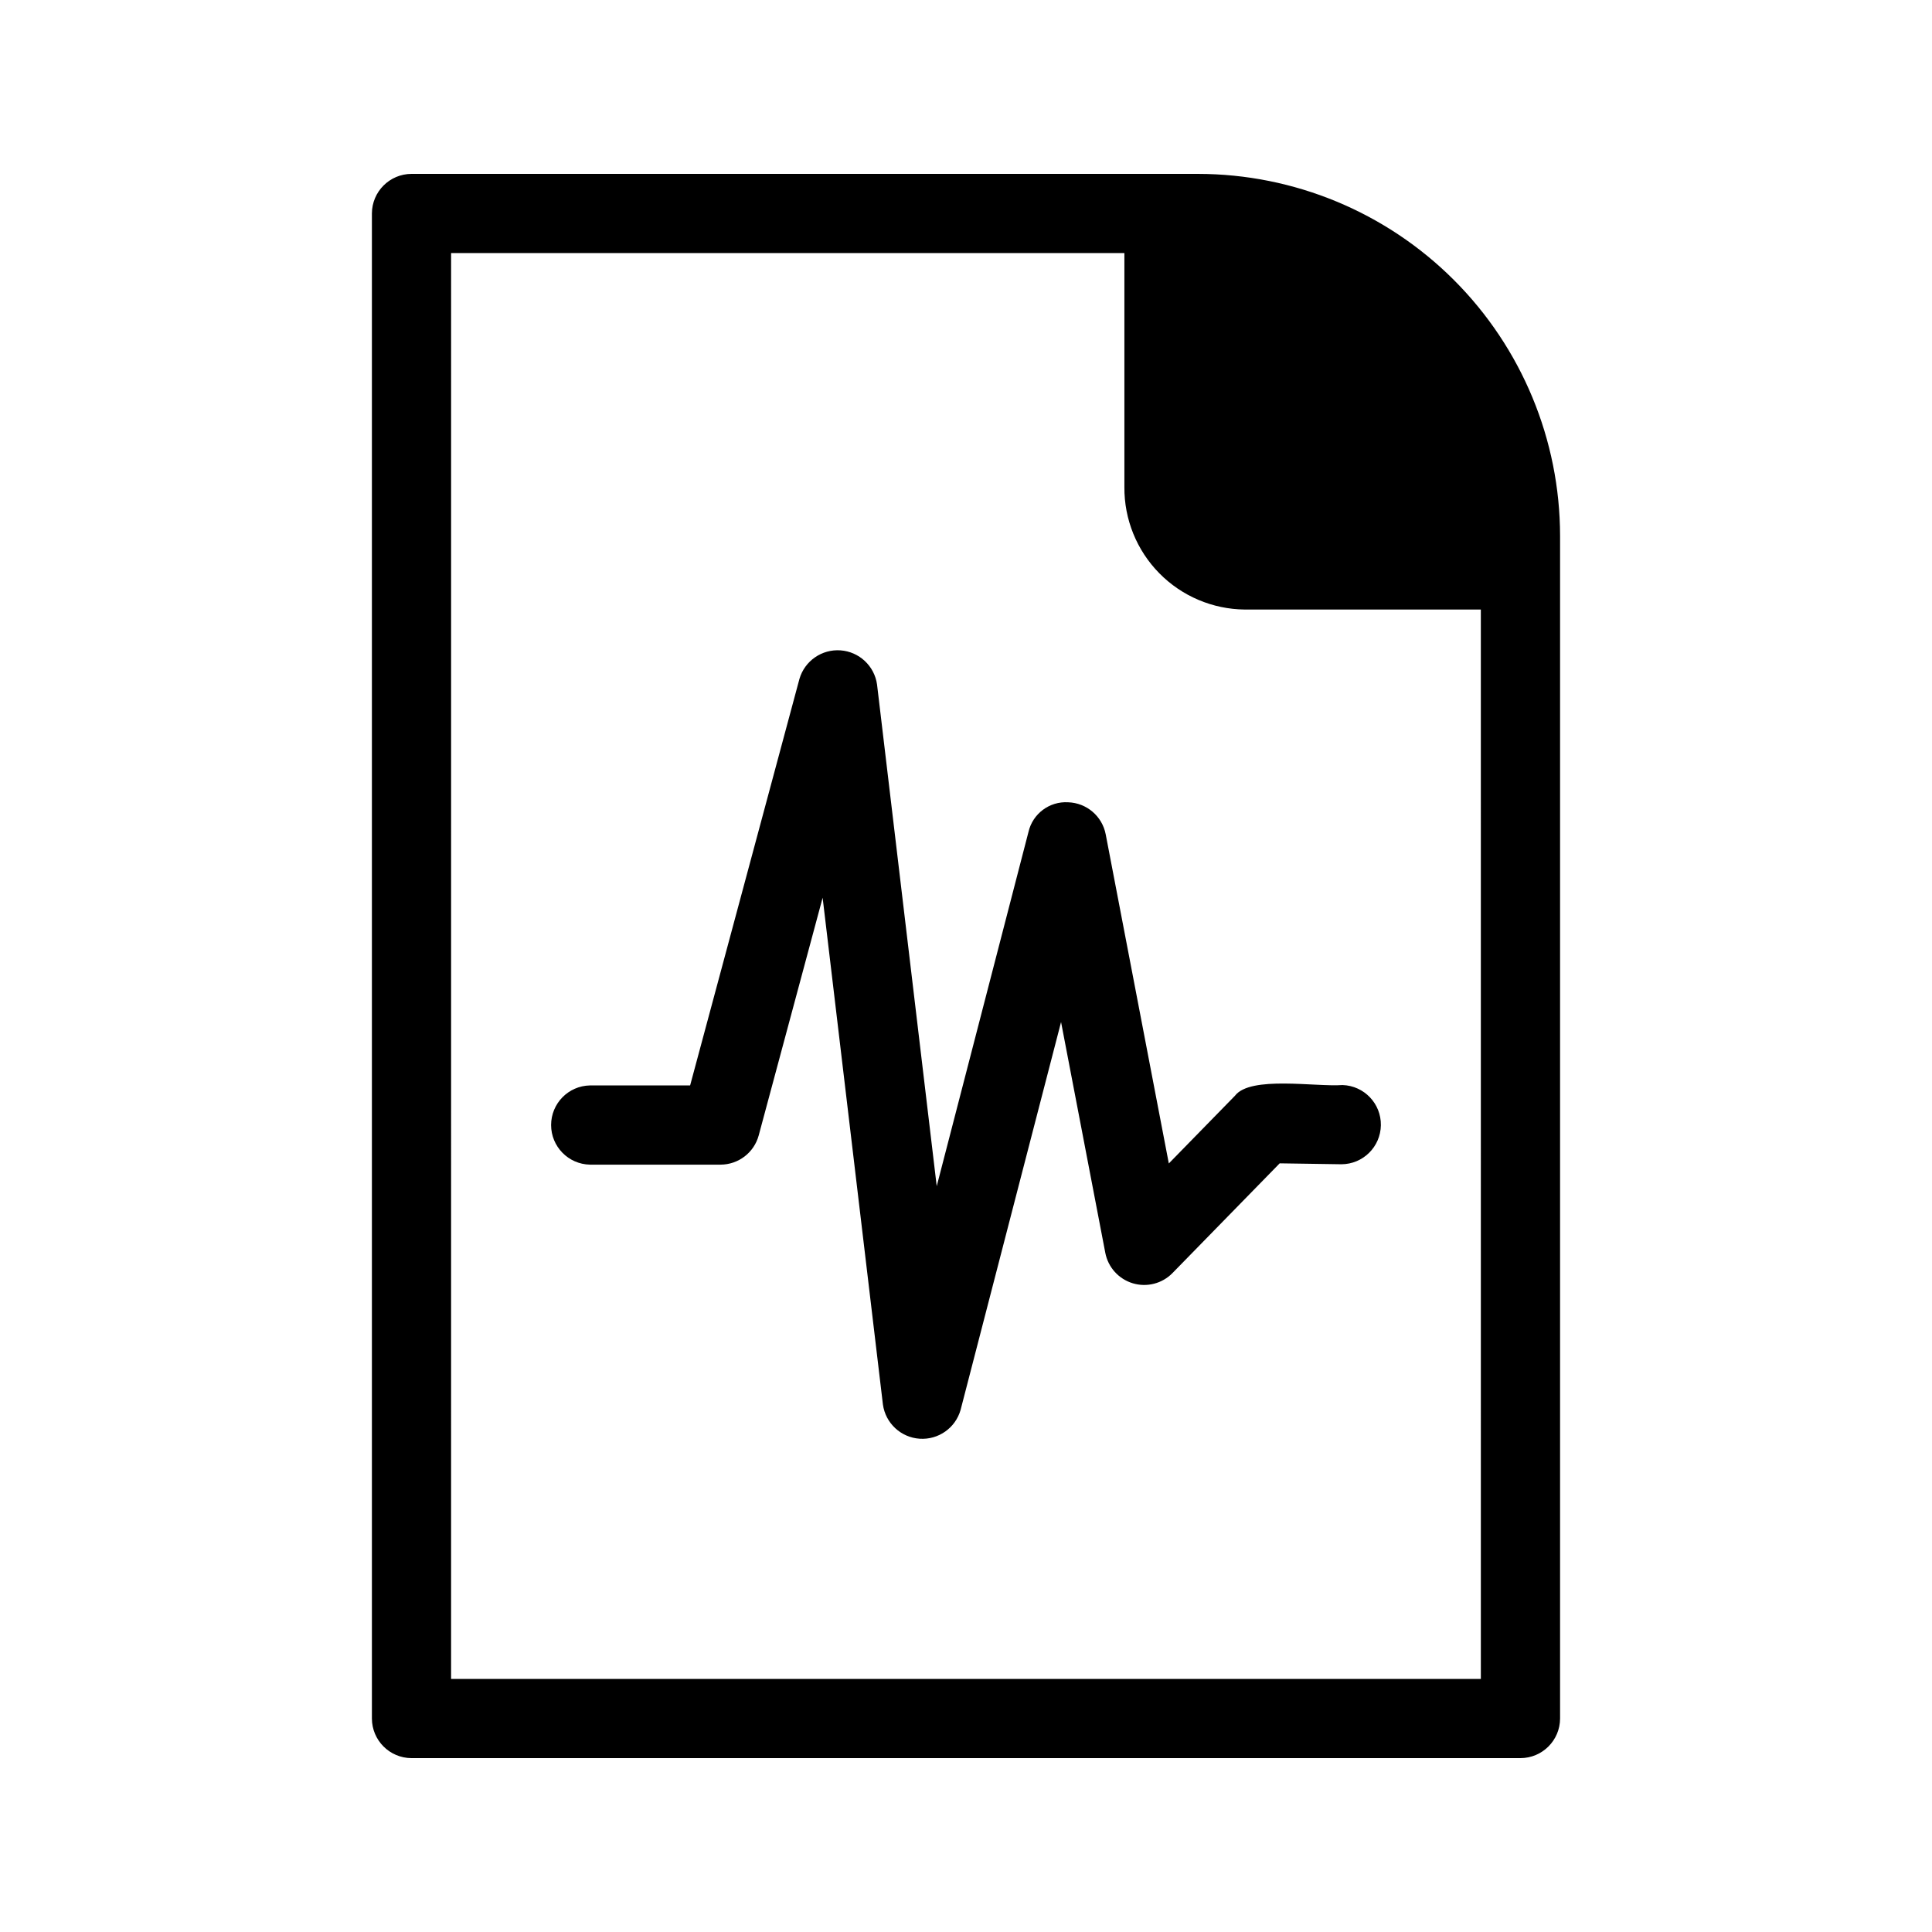
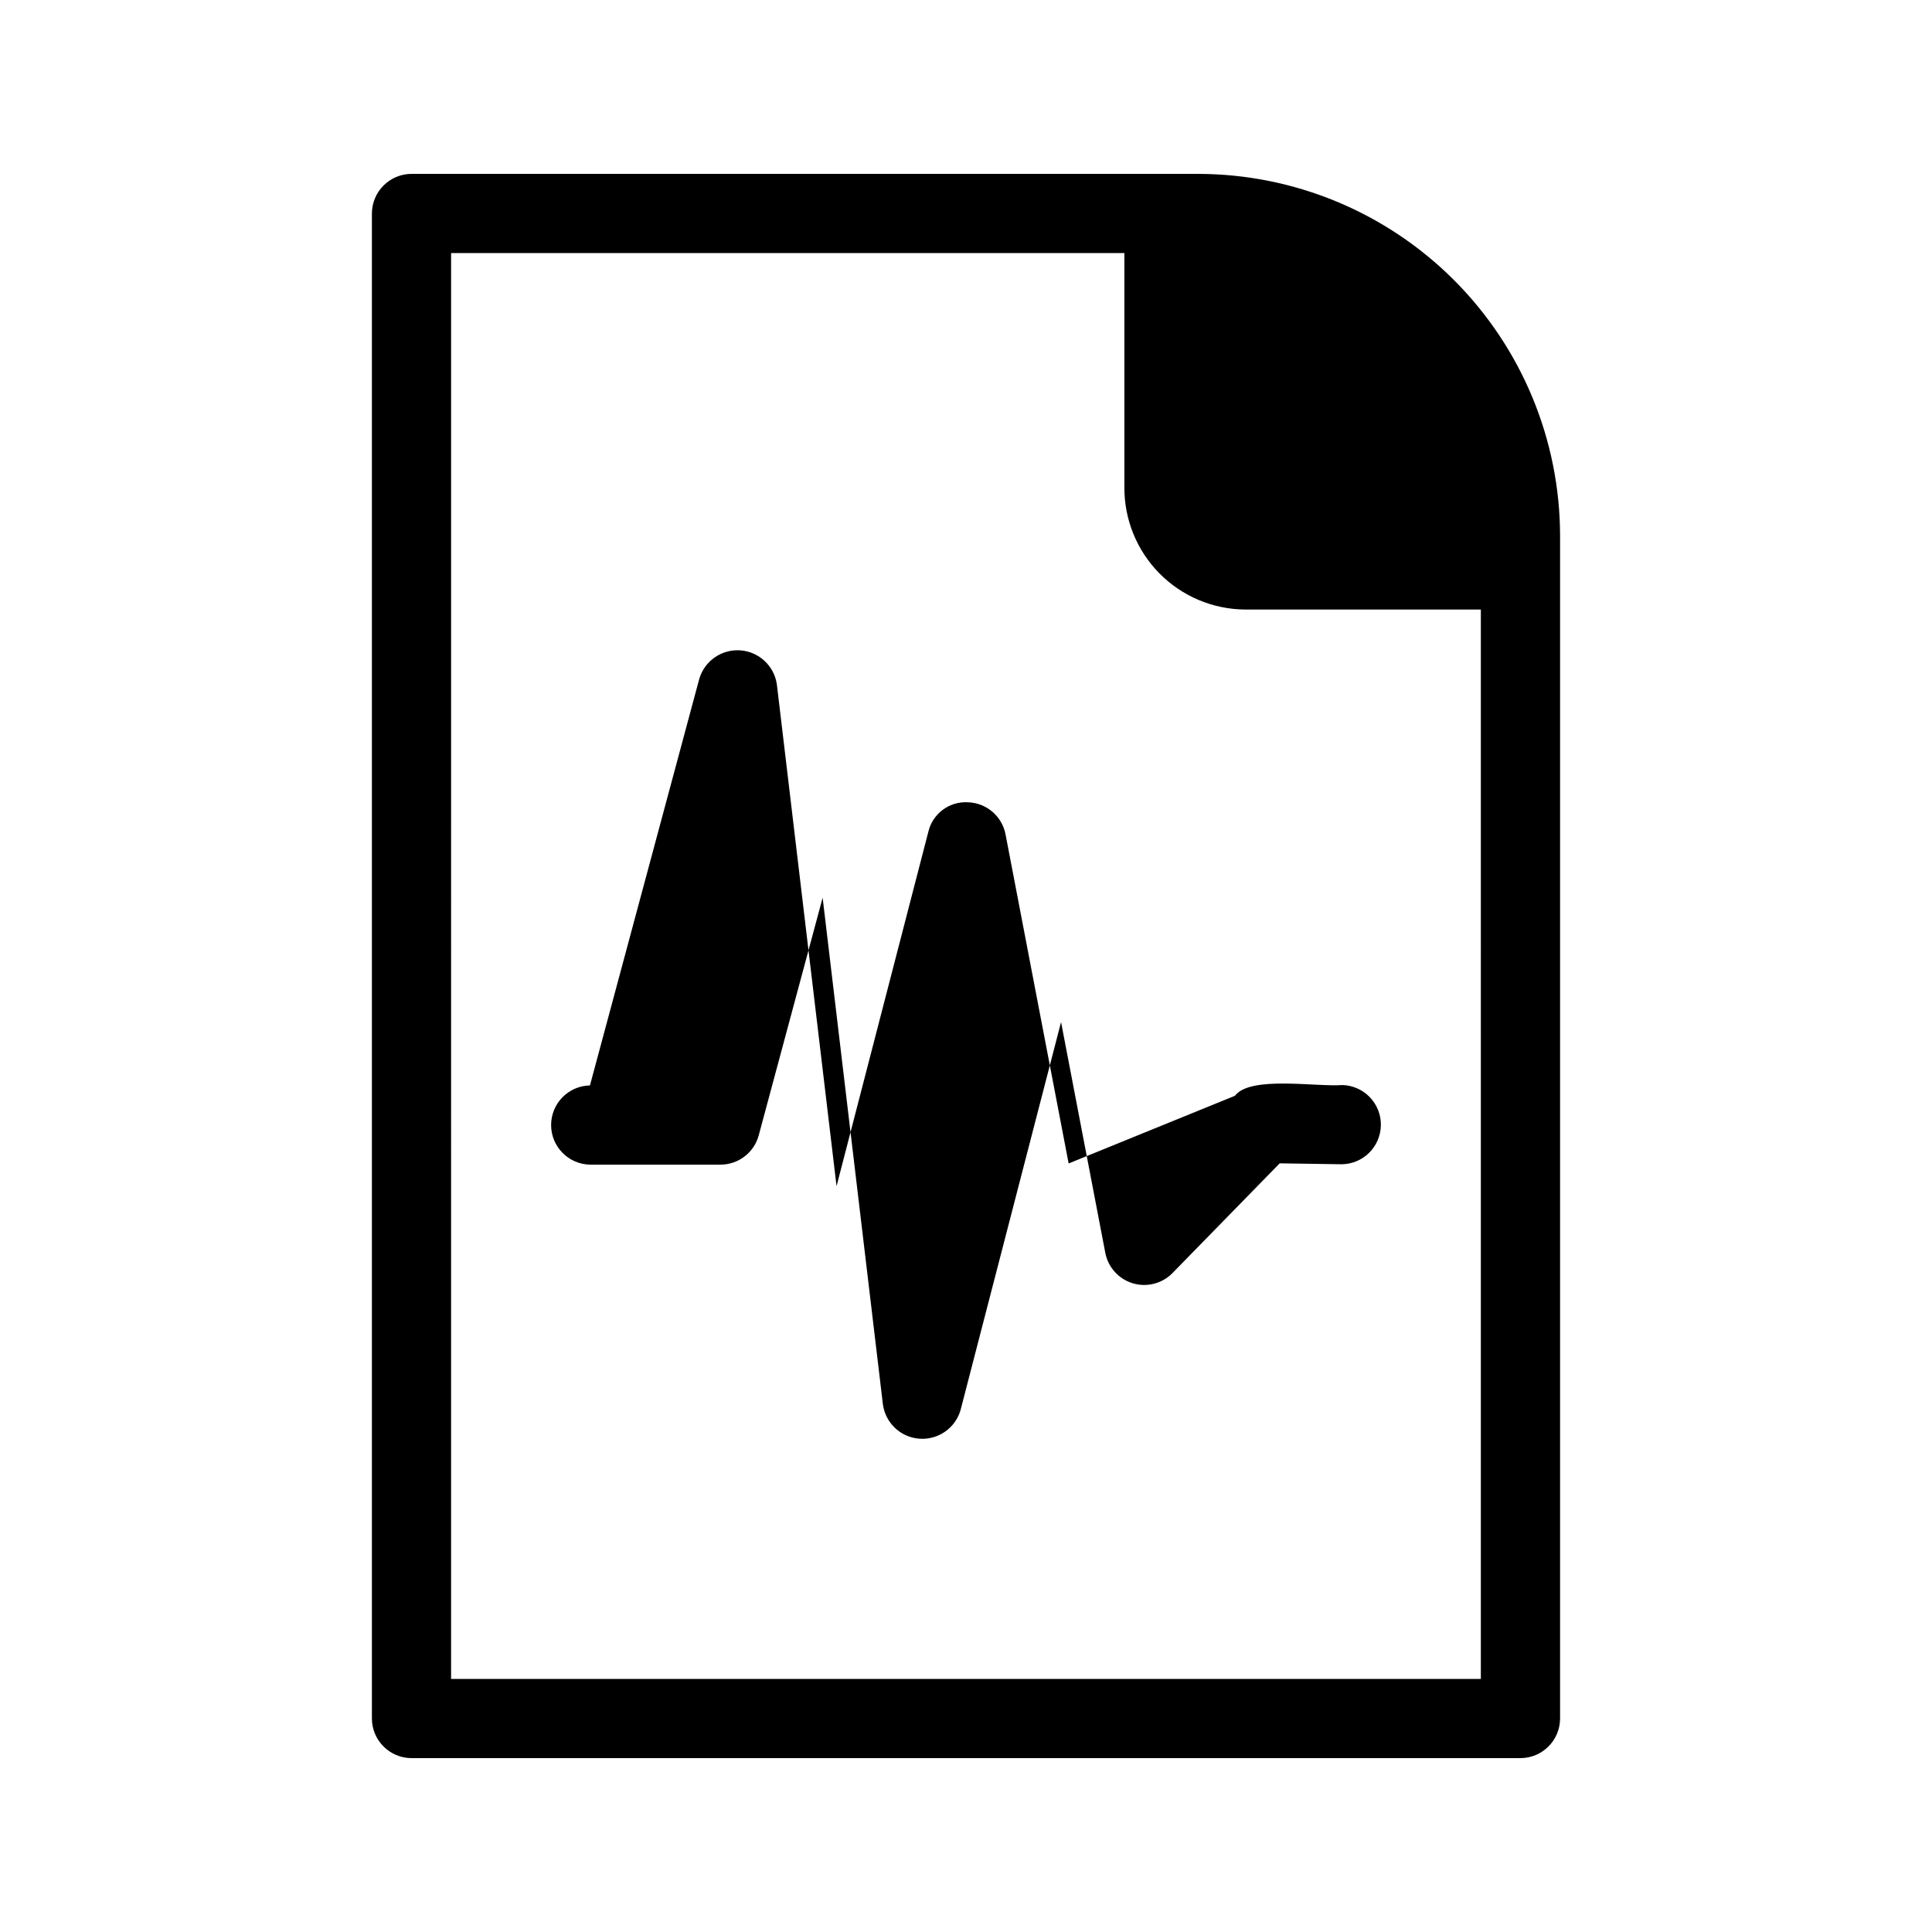
<svg xmlns="http://www.w3.org/2000/svg" fill="#000000" width="800px" height="800px" version="1.1" viewBox="144 144 512 512">
-   <path d="m461.5 190.08h-208.45 0.004c-5.789 0.016-10.48 4.707-10.496 10.496v398.85c0.016 5.789 4.707 10.48 10.496 10.496h293.89-0.004c5.793-0.016 10.48-4.707 10.496-10.496v-313.41c-0.027-25.434-10.145-49.82-28.129-67.805s-42.367-28.102-67.805-28.129zm74.941 398.85h-272.9l0.004-377.86h178.43v62.031c-0.062 8.527 3.266 16.734 9.246 22.812 5.981 6.082 14.133 9.539 22.66 9.621h62.555zm-65.168-154.54c4.07-5.375 21.316-2.312 28.531-2.84 5.719 0.195 10.23 4.934 10.141 10.652-0.086 5.723-4.738 10.32-10.461 10.34l-16.352-0.246-28.402 29.07c-2.731 2.797-6.789 3.844-10.531 2.719-3.742-1.129-6.551-4.242-7.285-8.078l-11.723-61.152-26.621 102.77c-1.355 4.797-5.887 7.988-10.859 7.652-4.973-0.336-9.031-4.109-9.727-9.047l-15.977-134.32-16.934 62.965c-1.234 4.582-5.391 7.766-10.137 7.769h-34.594c-5.715-0.113-10.293-4.781-10.293-10.496 0-5.719 4.578-10.387 10.293-10.496h26.547l28.973-107.74c1.395-4.766 5.926-7.914 10.883-7.559 4.953 0.359 8.984 4.129 9.68 9.047l15.816 132.95 24.316-93.879v-0.004c1.117-4.828 5.555-8.145 10.504-7.852 4.902 0.156 9.043 3.688 9.965 8.508l16.723 87.207z" />
+   <path d="m461.5 190.08h-208.45 0.004c-5.789 0.016-10.48 4.707-10.496 10.496v398.85c0.016 5.789 4.707 10.48 10.496 10.496h293.89-0.004c5.793-0.016 10.48-4.707 10.496-10.496v-313.41c-0.027-25.434-10.145-49.82-28.129-67.805s-42.367-28.102-67.805-28.129zm74.941 398.85h-272.9l0.004-377.86h178.43v62.031c-0.062 8.527 3.266 16.734 9.246 22.812 5.981 6.082 14.133 9.539 22.66 9.621h62.555zm-65.168-154.54c4.07-5.375 21.316-2.312 28.531-2.84 5.719 0.195 10.23 4.934 10.141 10.652-0.086 5.723-4.738 10.32-10.461 10.34l-16.352-0.246-28.402 29.07c-2.731 2.797-6.789 3.844-10.531 2.719-3.742-1.129-6.551-4.242-7.285-8.078l-11.723-61.152-26.621 102.77c-1.355 4.797-5.887 7.988-10.859 7.652-4.973-0.336-9.031-4.109-9.727-9.047l-15.977-134.32-16.934 62.965c-1.234 4.582-5.391 7.766-10.137 7.769h-34.594c-5.715-0.113-10.293-4.781-10.293-10.496 0-5.719 4.578-10.387 10.293-10.496l28.973-107.74c1.395-4.766 5.926-7.914 10.883-7.559 4.953 0.359 8.984 4.129 9.68 9.047l15.816 132.95 24.316-93.879v-0.004c1.117-4.828 5.555-8.145 10.504-7.852 4.902 0.156 9.043 3.688 9.965 8.508l16.723 87.207z" />
</svg>